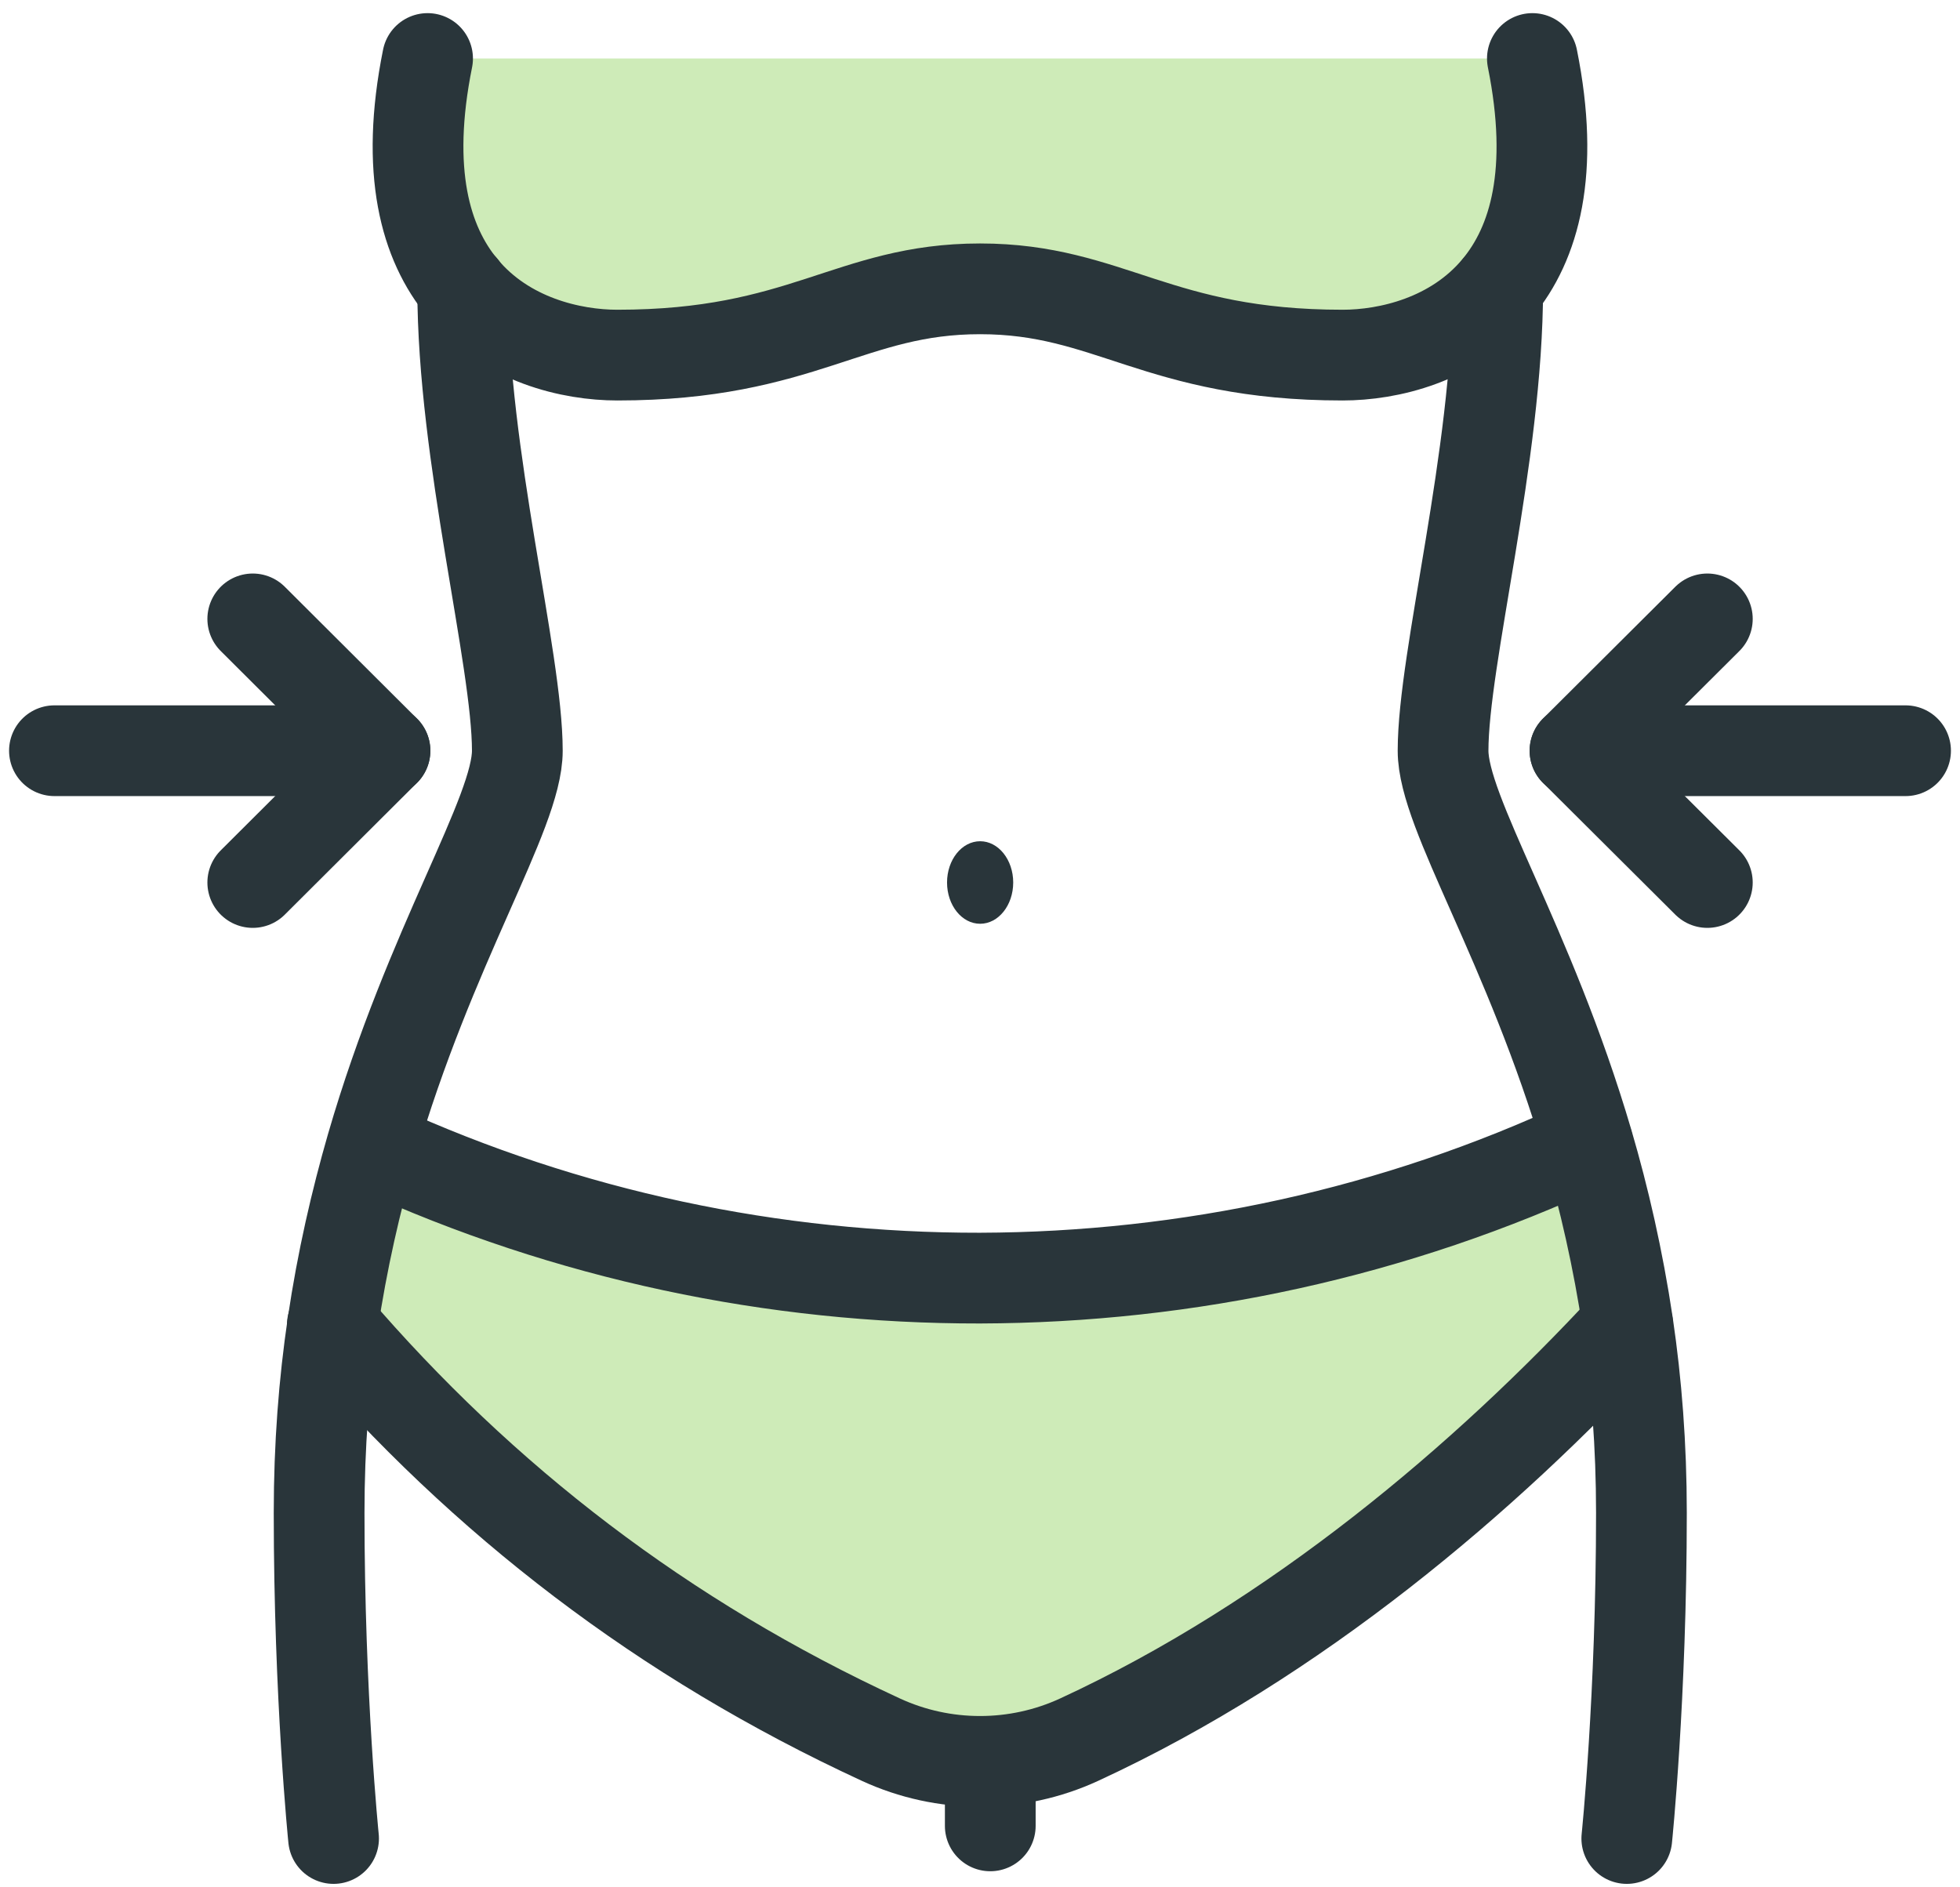
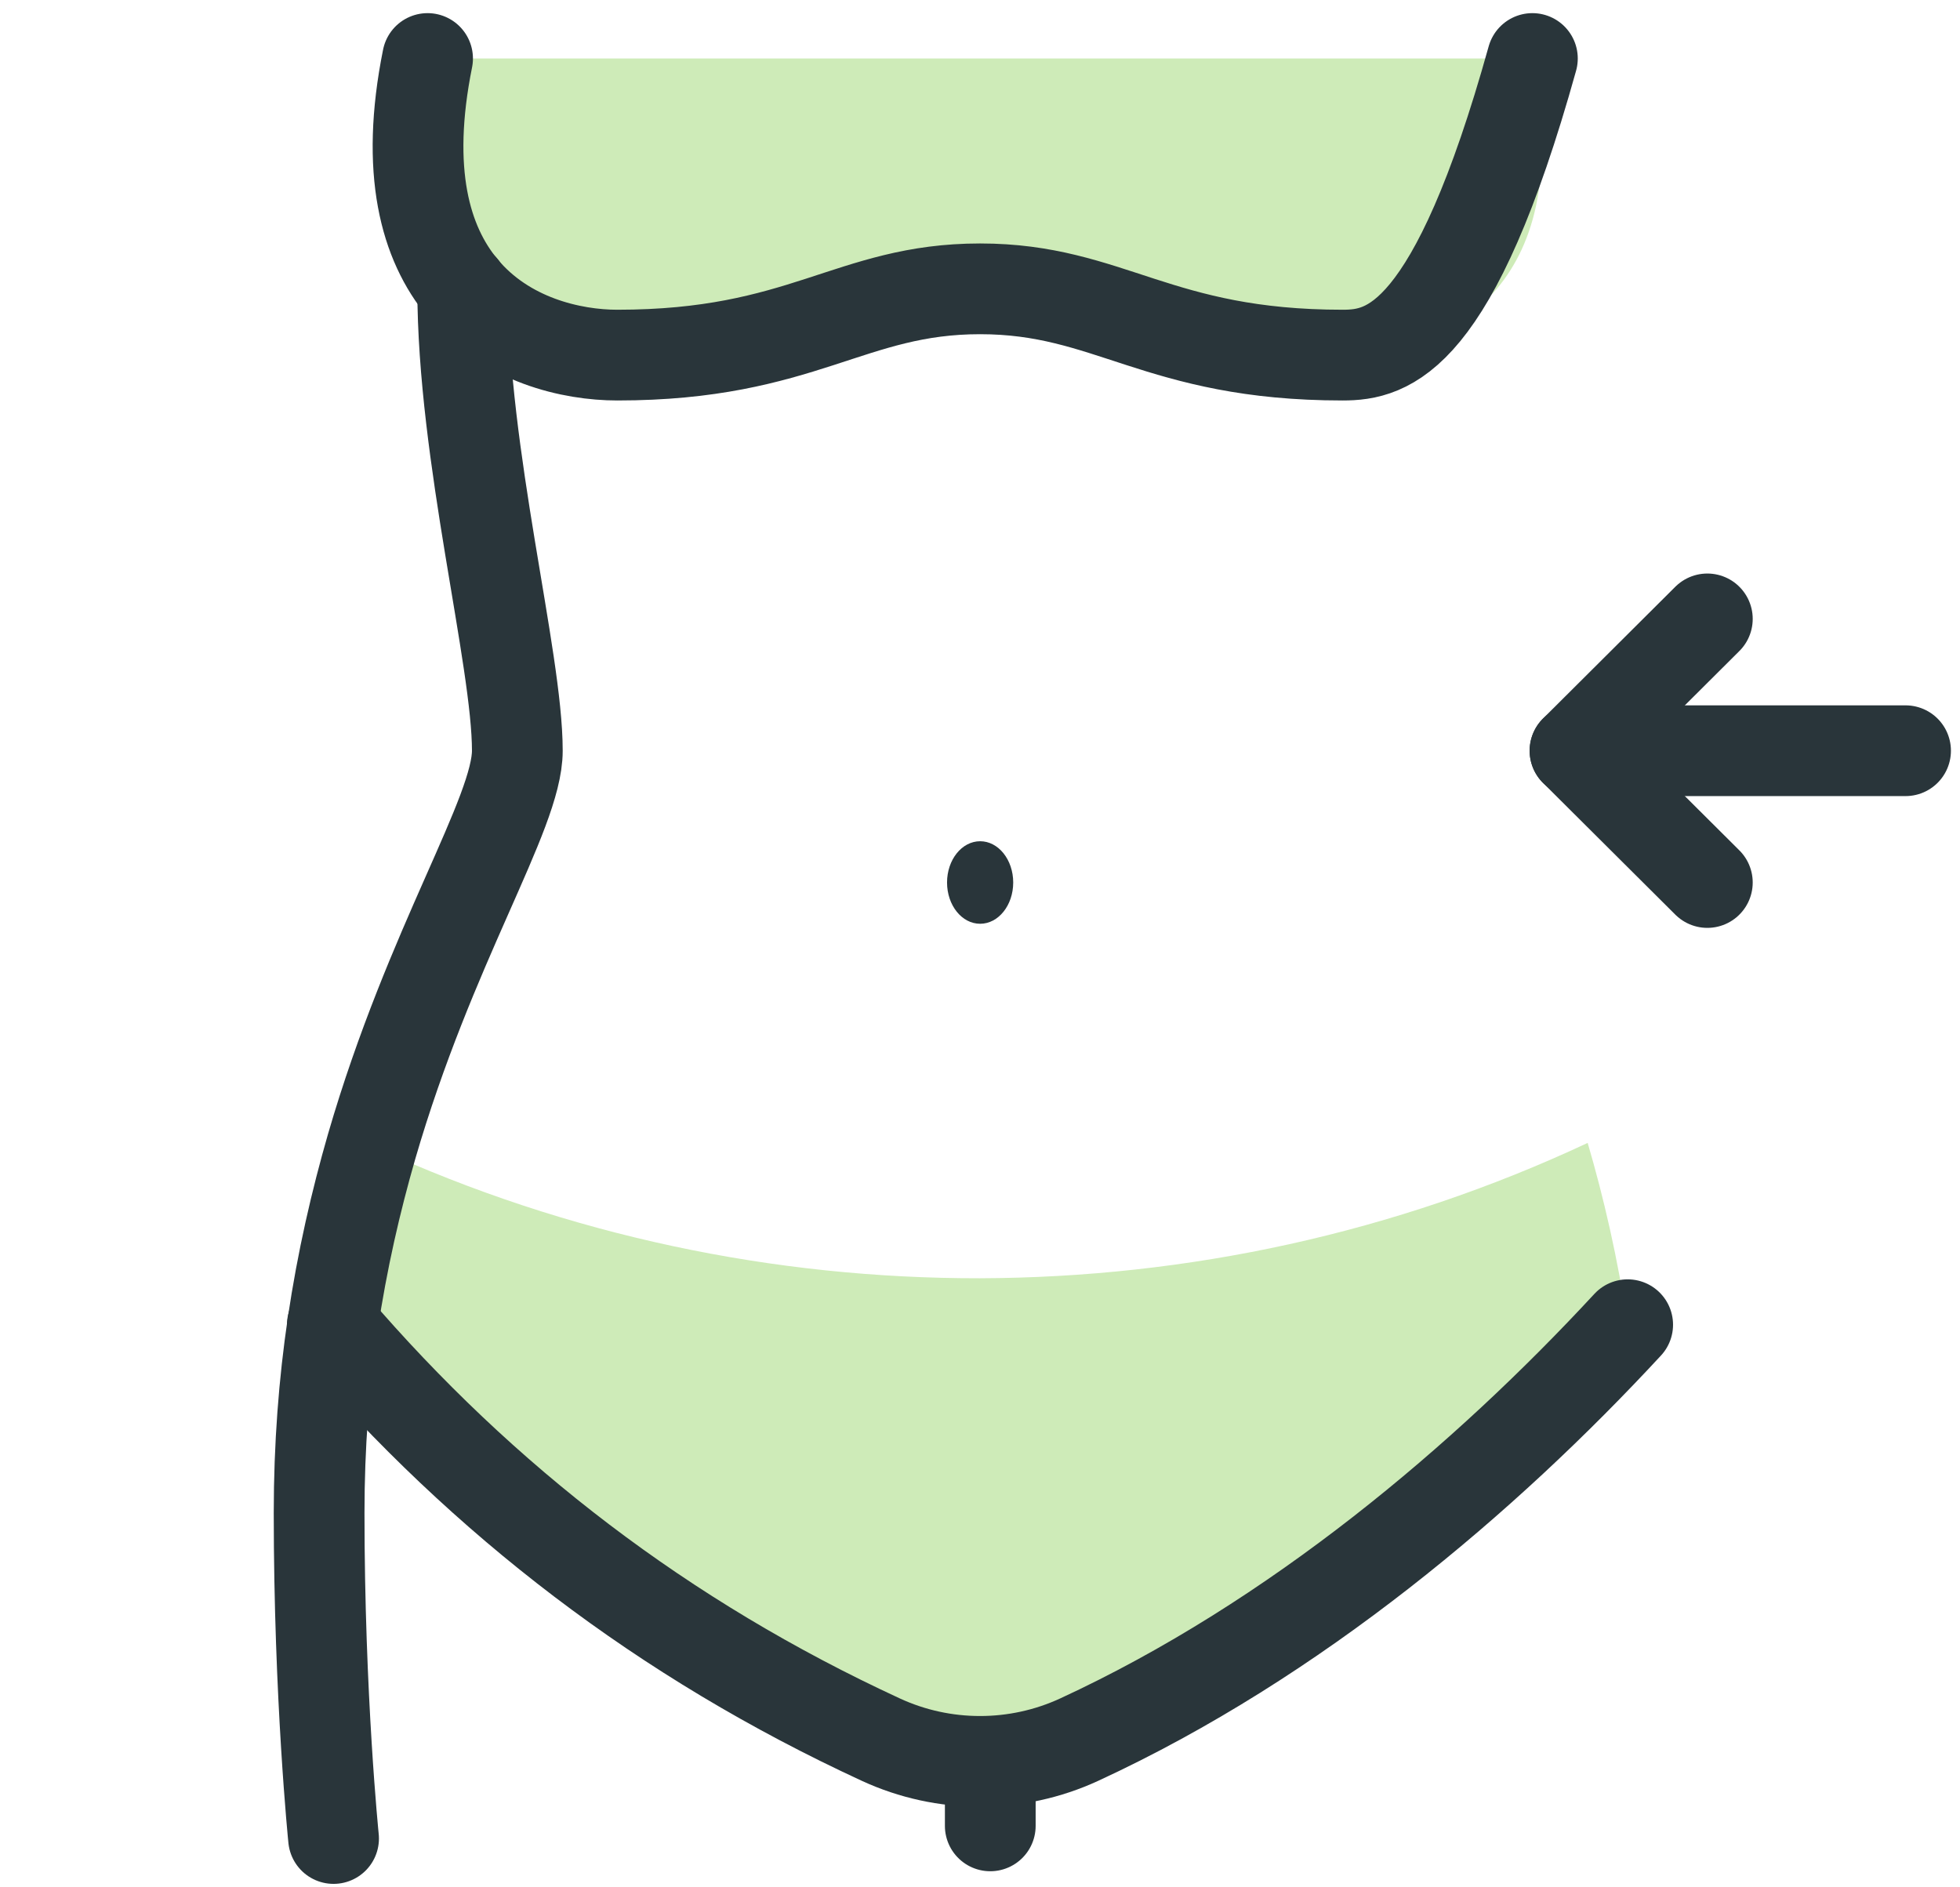
<svg xmlns="http://www.w3.org/2000/svg" width="54" height="52" viewBox="0 0 54 52" fill="none">
  <path d="M17.008 9.784C15.753 9.784 13.938 9.374 12.747 7.941C11.717 6.706 11.153 4.723 11.78 1.612H42.219C42.846 4.728 42.282 6.706 41.252 7.941C40.056 9.374 38.246 9.784 36.991 9.784C31.882 9.784 30.58 7.958 27.002 7.958C23.423 7.958 22.122 9.784 17.008 9.784Z" fill="#CEEBB8" />
  <path d="M43.742 31.49C44.187 33.008 44.573 34.678 44.844 36.496C39.636 40.304 36.109 44.983 29.733 47.928C28.003 48.727 25.998 48.727 24.268 47.928C18.595 44.782 13.38 40.795 9.157 36.496C9.42 34.716 9.801 33.08 10.229 31.592L10.374 31.63C15.648 34.044 21.321 35.227 26.994 35.219C32.714 35.202 38.433 33.976 43.733 31.494L43.742 31.49Z" fill="#CEEBB8" />
  <path d="M27.004 25.452C27.507 25.452 27.915 24.943 27.915 24.315C27.915 23.687 27.507 23.178 27.004 23.178C26.5 23.178 26.092 23.687 26.092 24.315C26.092 24.943 26.5 25.452 27.004 25.452Z" fill="#29353A" />
-   <path d="M42.219 1.612C42.846 4.728 42.282 6.706 41.252 7.941C40.056 9.374 38.246 9.784 36.991 9.784C31.882 9.784 30.58 7.958 27.002 7.958C23.423 7.958 22.122 9.784 17.008 9.784C15.753 9.784 13.938 9.374 12.747 7.941C11.717 6.706 11.153 4.723 11.78 1.612" stroke="#29353A" stroke-width="2.5" stroke-linecap="round" stroke-linejoin="round" />
-   <path d="M41.263 7.933V7.941C41.263 12.554 39.758 18.13 39.758 20.684C39.758 22.409 42.124 25.969 43.748 31.49C44.193 33.008 44.579 34.678 44.85 36.496C45.087 38.103 45.223 39.828 45.223 41.684C45.223 46.761 44.82 50.655 44.82 50.655" stroke="#29353A" stroke-width="2.5" stroke-linecap="round" stroke-linejoin="round" />
+   <path d="M42.219 1.612C40.056 9.374 38.246 9.784 36.991 9.784C31.882 9.784 30.58 7.958 27.002 7.958C23.423 7.958 22.122 9.784 17.008 9.784C15.753 9.784 13.938 9.374 12.747 7.941C11.717 6.706 11.153 4.723 11.78 1.612" stroke="#29353A" stroke-width="2.5" stroke-linecap="round" stroke-linejoin="round" />
  <path d="M12.748 7.933V7.941C12.748 12.554 14.253 18.13 14.253 20.684C14.253 22.417 11.857 26.015 10.238 31.592C9.809 33.08 9.428 34.716 9.165 36.496C8.927 38.103 8.792 39.828 8.792 41.684C8.792 46.761 9.19 50.655 9.19 50.655" stroke="#29353A" stroke-width="2.5" stroke-linecap="round" stroke-linejoin="round" />
-   <path d="M10.378 31.625C15.653 34.039 21.326 35.223 26.999 35.215C32.718 35.198 38.438 33.972 43.738 31.49" stroke="#29353A" stroke-width="2.5" stroke-linecap="round" stroke-linejoin="round" />
  <path d="M44.844 36.499C40.924 40.736 35.697 45.176 29.733 47.931C28.003 48.73 25.998 48.73 24.268 47.931C18.282 45.166 13.319 41.35 9.157 36.499" stroke="#29353A" stroke-width="2.5" stroke-linecap="round" stroke-linejoin="round" />
  <path d="M27.283 48.913L27.283 50.307" stroke="#29353A" stroke-width="2.5" stroke-linecap="round" stroke-linejoin="round" />
  <path d="M47.039 24.315L43.393 20.684L47.039 17.052" stroke="#29353A" stroke-width="2.5" stroke-linecap="round" stroke-linejoin="round" />
-   <path d="M6.964 24.315L10.606 20.684L6.964 17.052" stroke="#29353A" stroke-width="2.5" stroke-linecap="round" stroke-linejoin="round" />
  <path d="M43.393 20.684H52.5" stroke="#29353A" stroke-width="2.5" stroke-linecap="round" stroke-linejoin="round" />
-   <path d="M10.607 20.684H1.5" stroke="#29353A" stroke-width="2.5" stroke-linecap="round" stroke-linejoin="round" />
</svg>